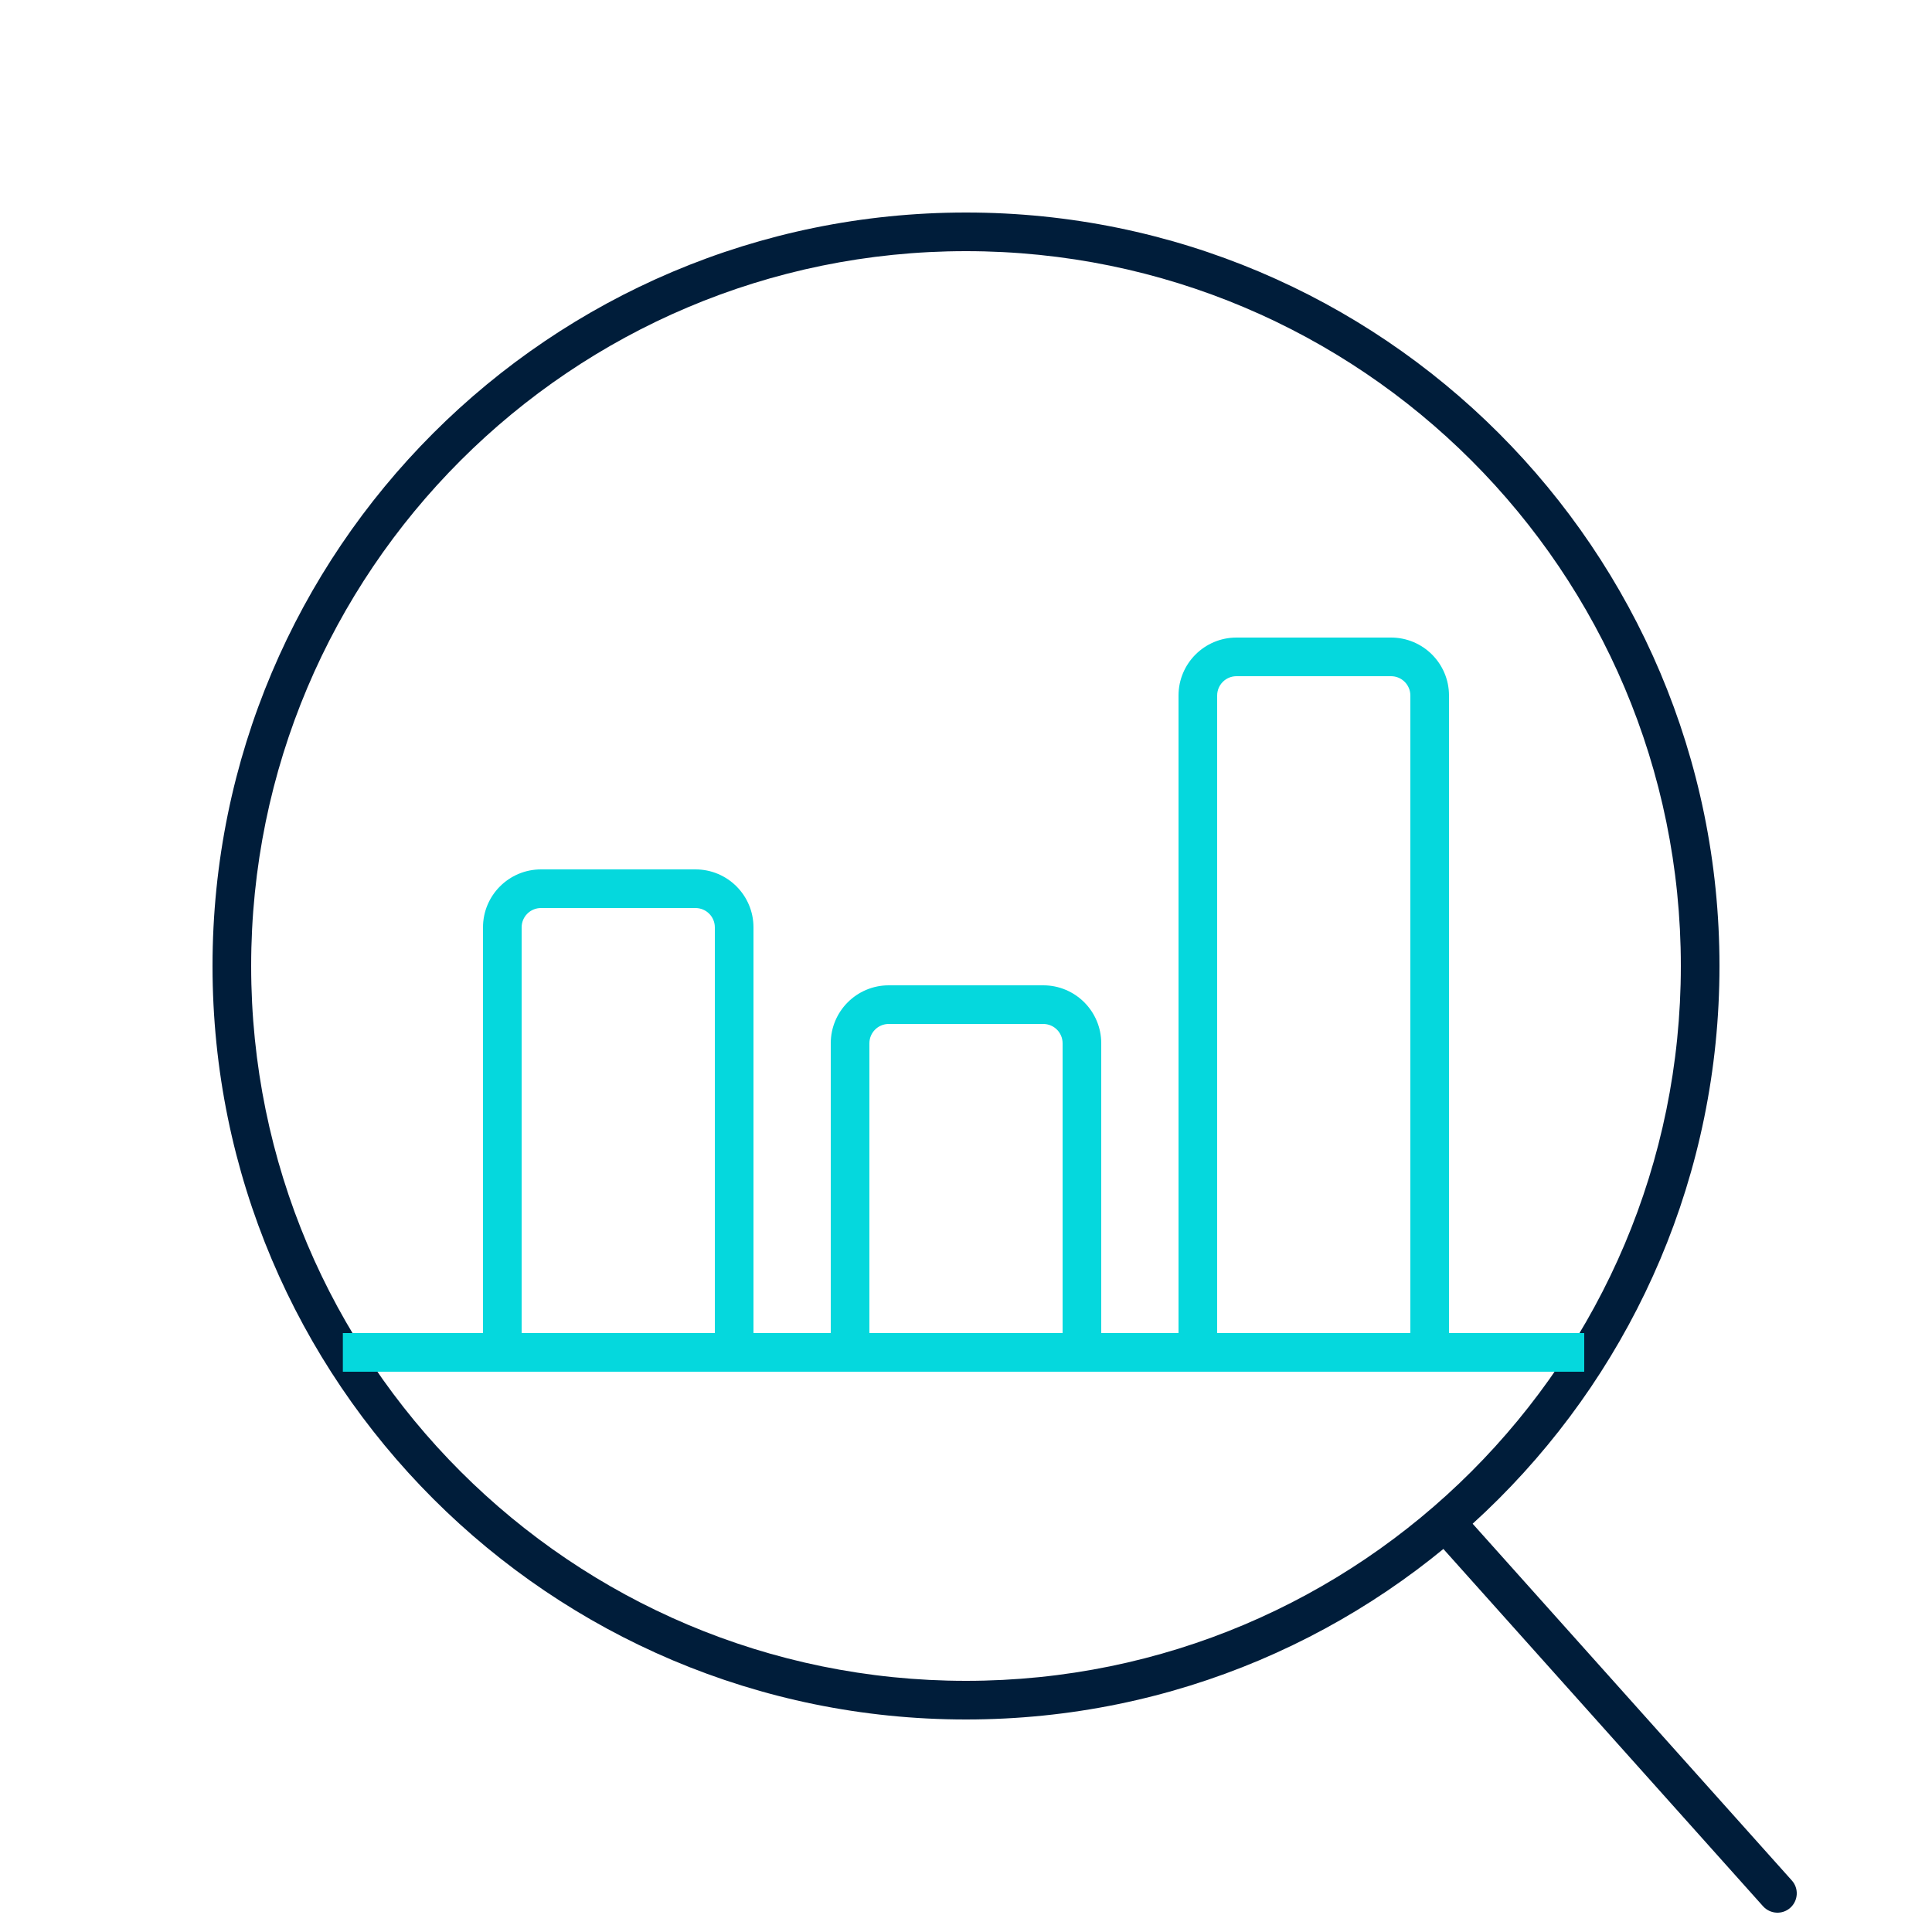
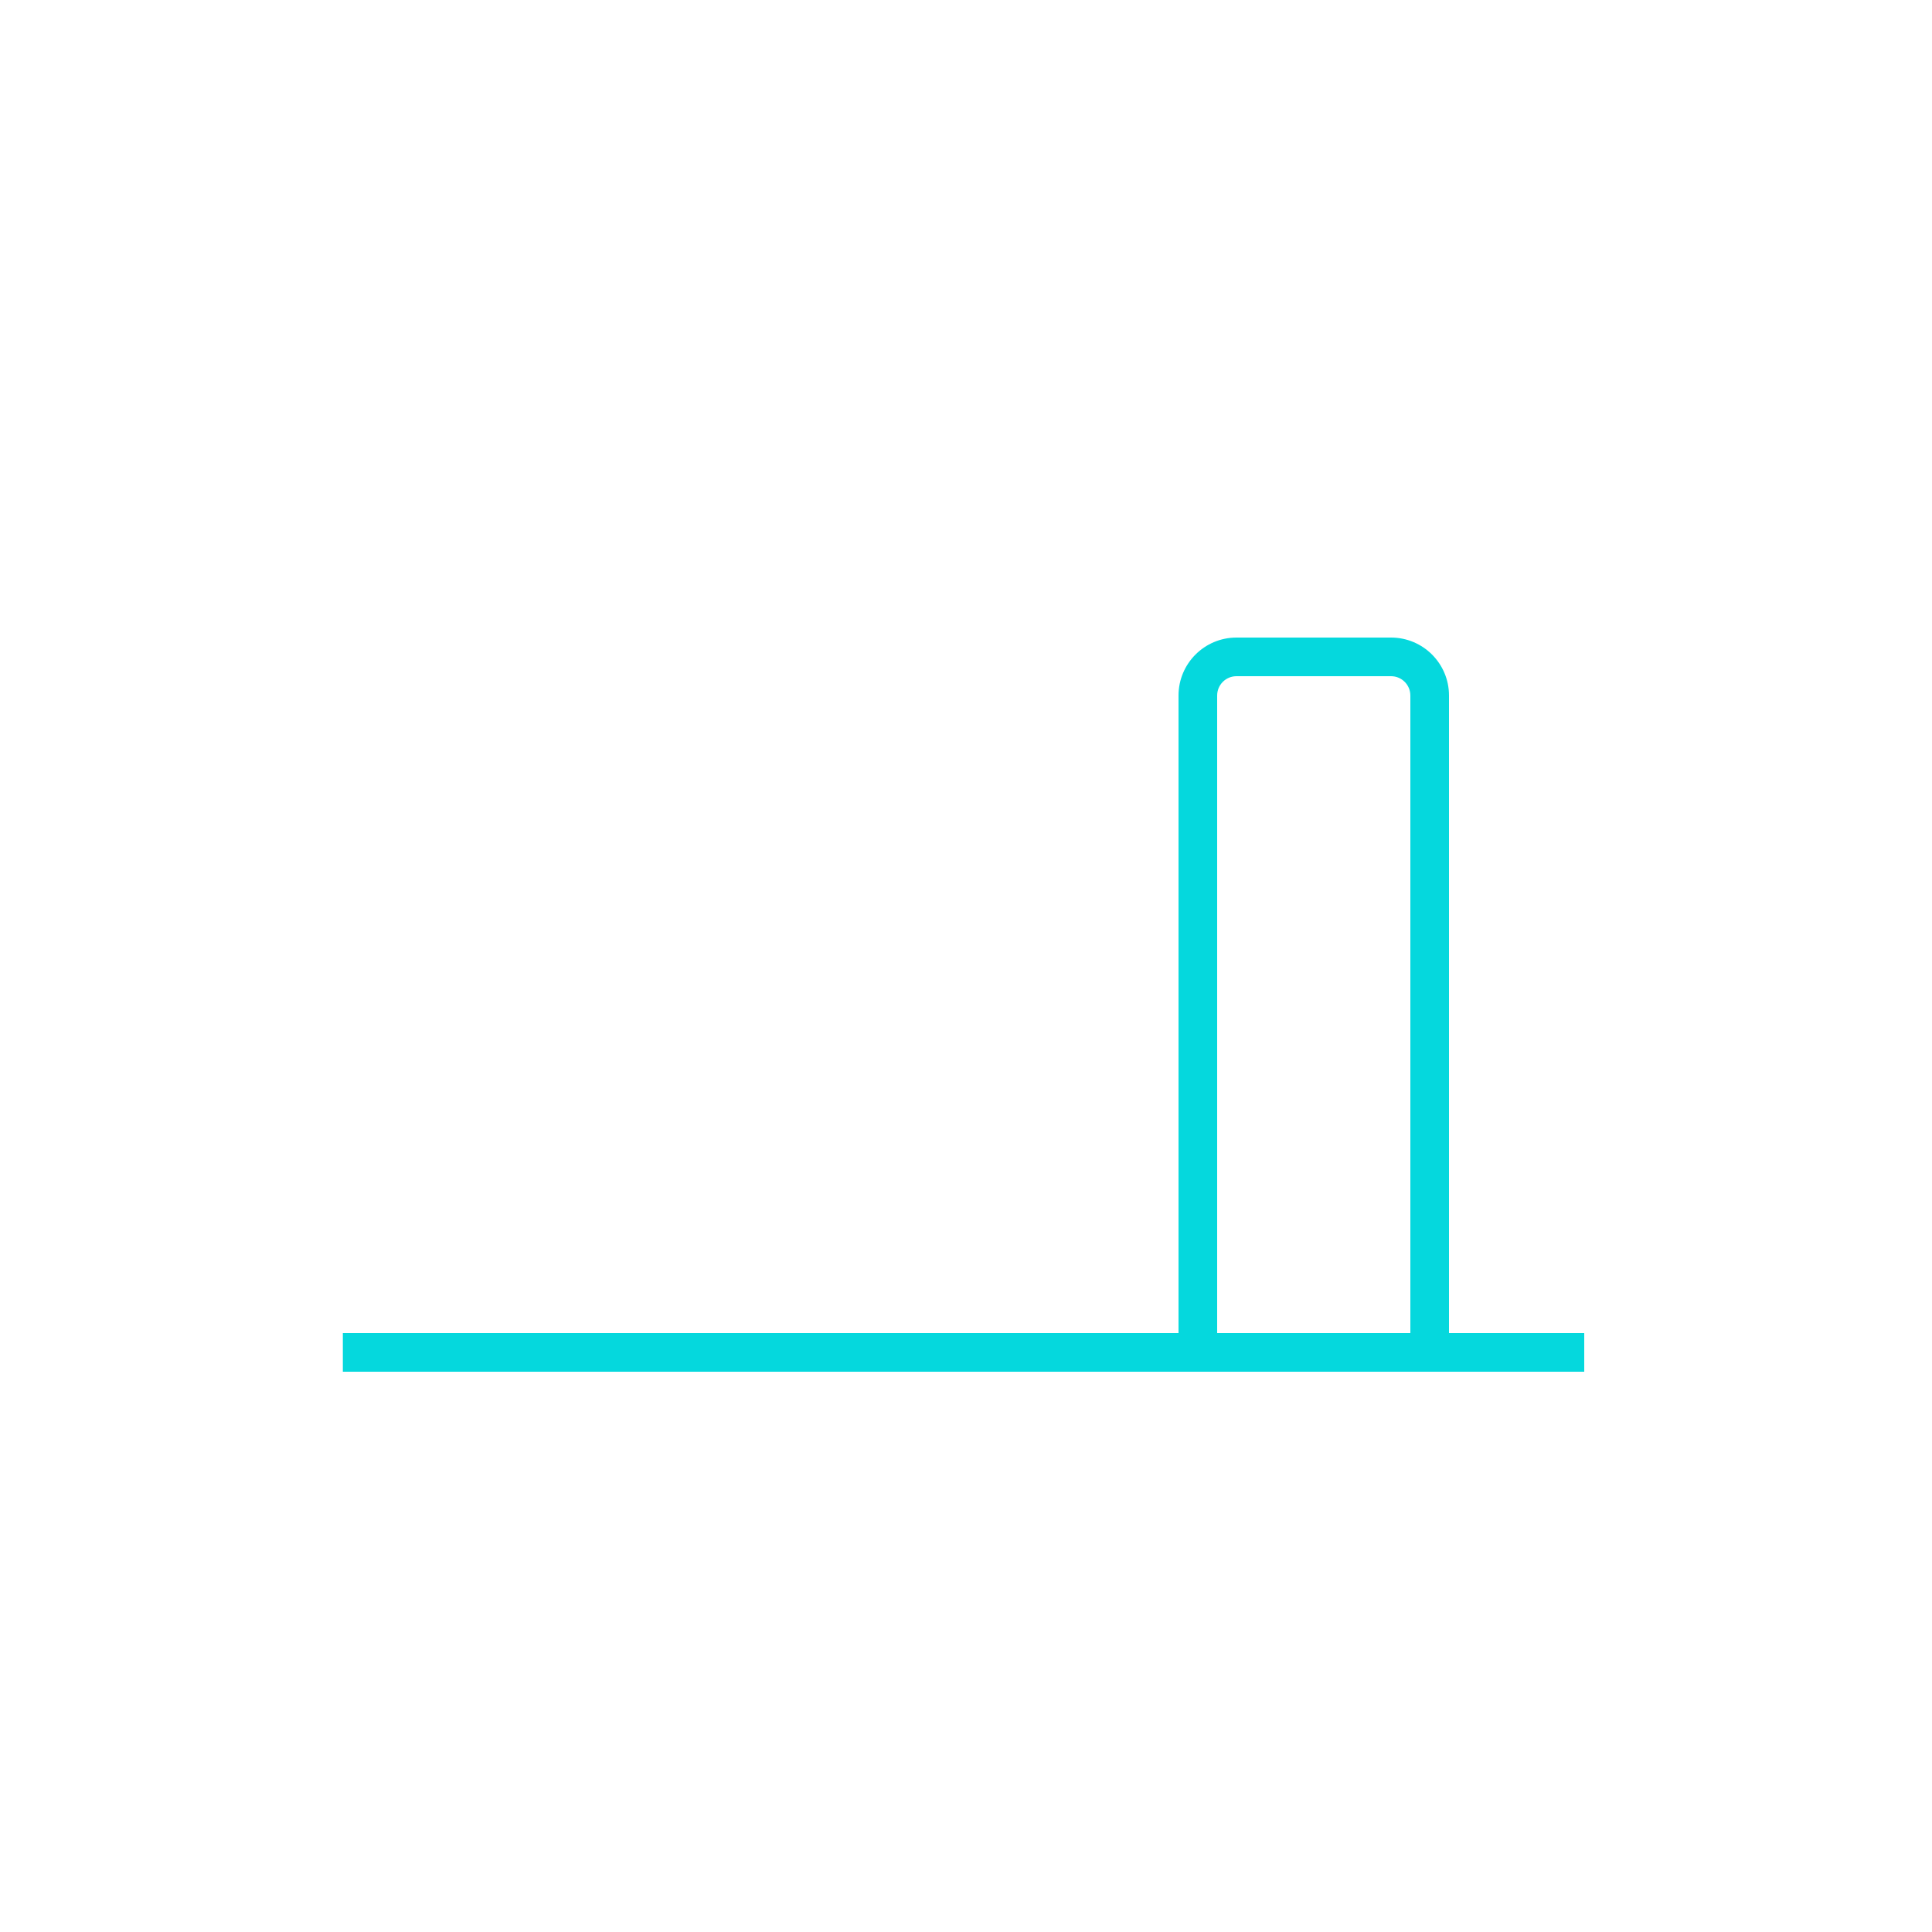
<svg xmlns="http://www.w3.org/2000/svg" width="50" height="50" viewBox="0 0 50 50" fill="none">
-   <path fill-rule="evenodd" clip-rule="evenodd" d="M25 6.5C14.783 6.5 6.5 14.783 6.5 25C6.5 35.217 14.783 43.5 25 43.5C35.217 43.5 43.5 35.217 43.5 25C43.5 14.783 35.217 6.5 25 6.5ZM5.5 25C5.5 14.23 14.23 5.5 25 5.5C35.77 5.5 44.5 14.23 44.5 25C44.5 35.77 35.77 44.5 25 44.5C14.23 44.5 5.5 35.77 5.5 25Z" fill="#001D3A" />
-   <path fill-rule="evenodd" clip-rule="evenodd" d="M37.167 39.127C37.372 38.943 37.688 38.961 37.873 39.167L46.373 48.667C46.557 48.872 46.539 49.188 46.333 49.373C46.128 49.557 45.812 49.539 45.627 49.333L37.127 39.833C36.943 39.628 36.961 39.312 37.167 39.127Z" fill="#001D3A" />
  <path fill-rule="evenodd" clip-rule="evenodd" d="M41 35.5H8.873V34.5H41V35.5Z" fill="#05D8DD" />
-   <path fill-rule="evenodd" clip-rule="evenodd" d="M12.5 24C12.5 23.172 13.172 22.5 14 22.5H18C18.828 22.5 19.5 23.172 19.5 24V35H18.5V24C18.5 23.724 18.276 23.5 18 23.5H14C13.724 23.5 13.5 23.724 13.5 24V35H12.5V24Z" fill="#05D8DD" />
-   <path fill-rule="evenodd" clip-rule="evenodd" d="M21.5 27C21.5 26.172 22.172 25.5 23 25.5H27C27.828 25.5 28.5 26.172 28.5 27V35H27.5V27C27.5 26.724 27.276 26.5 27 26.5H23C22.724 26.5 22.5 26.724 22.5 27V35H21.5V27Z" fill="#05D8DD" />
  <path fill-rule="evenodd" clip-rule="evenodd" d="M30.5 18C30.5 17.172 31.172 16.5 32 16.5H36C36.828 16.5 37.5 17.172 37.5 18V35H36.5V18C36.5 17.724 36.276 17.5 36 17.5H32C31.724 17.5 31.5 17.724 31.5 18V35H30.5V18Z" fill="#05D8DD" />
</svg>